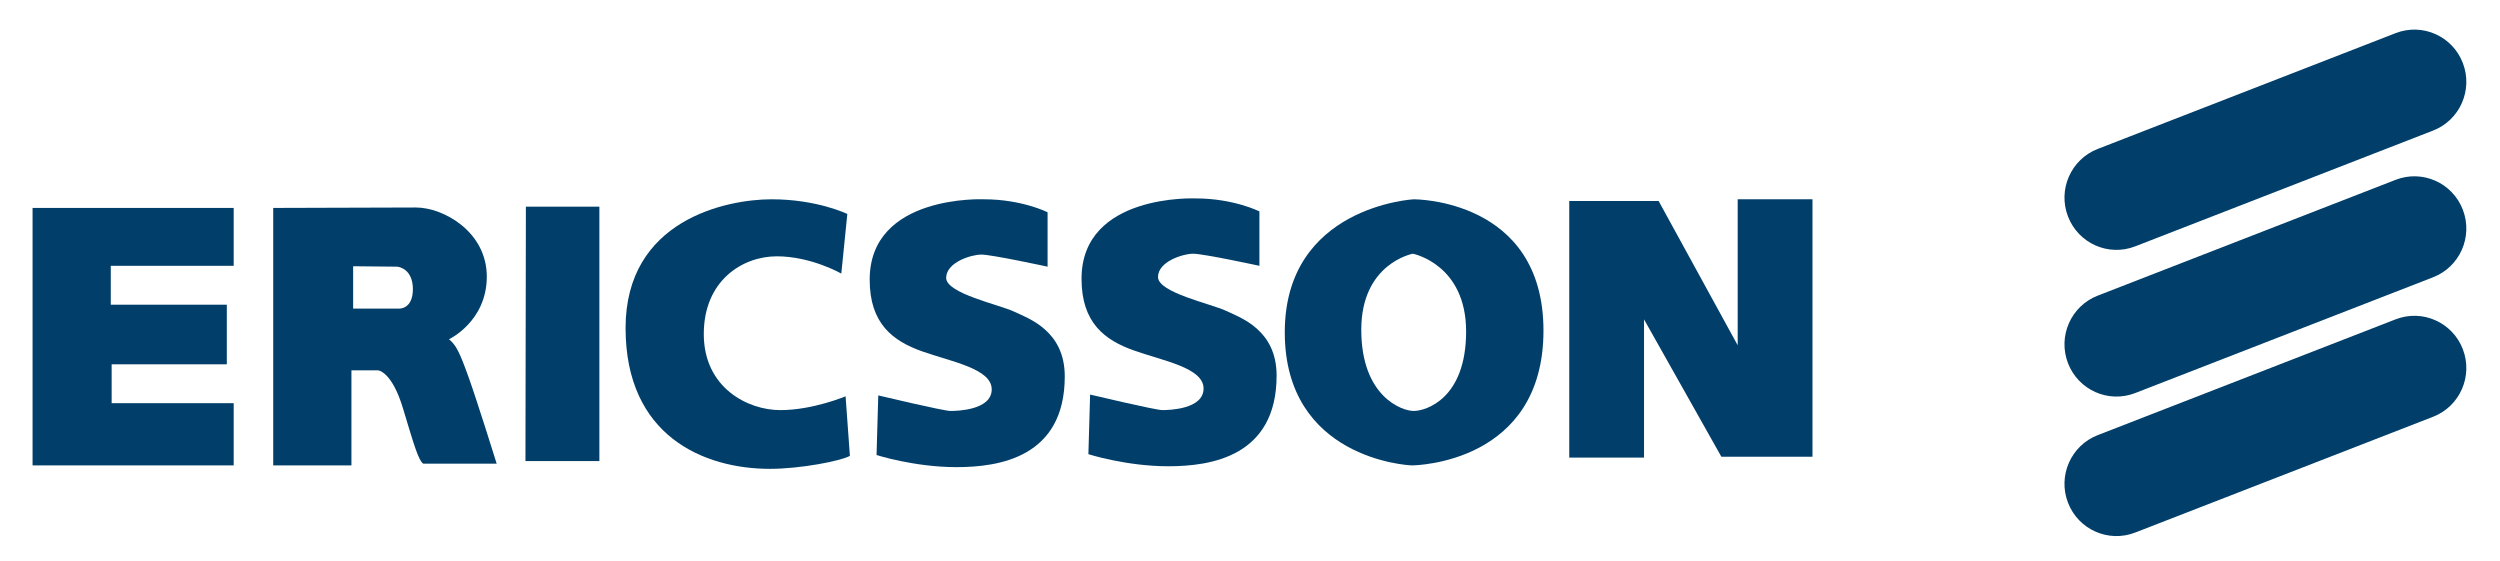
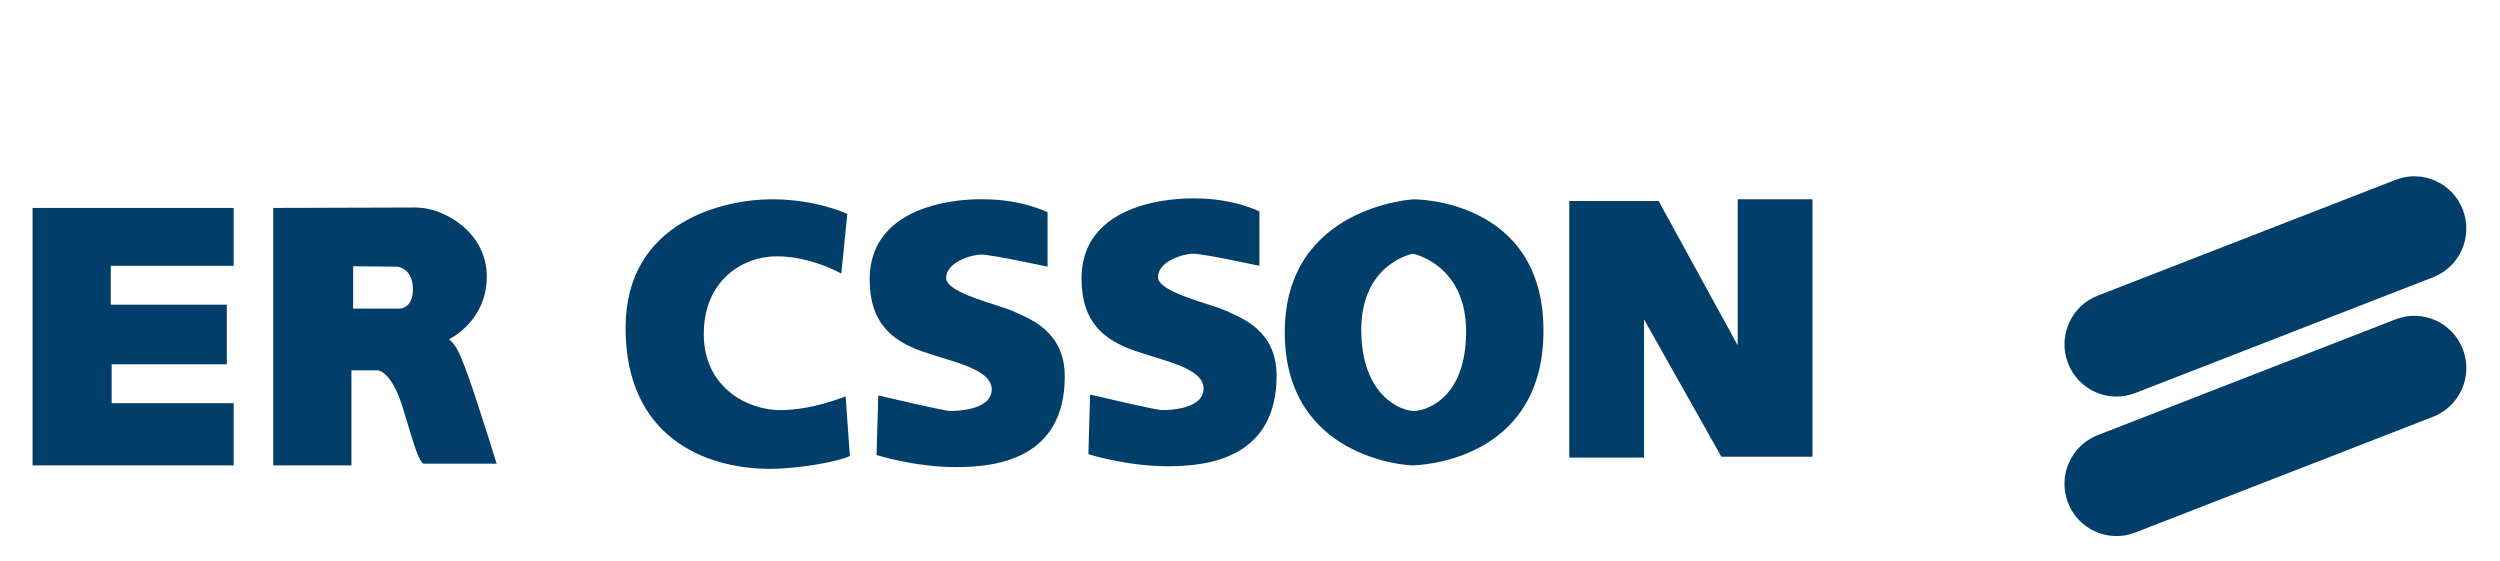
<svg xmlns="http://www.w3.org/2000/svg" width="330" height="74" viewBox="0 0 330 74" fill="none">
-   <path d="M69.417 27.276H79.118V60.861H69.36L69.417 27.276Z" fill="#013F6A" />
  <path d="M52.401 35.201C52.684 35.201 54.5 35.544 54.5 38.166C54.5 40.788 52.742 40.732 52.742 40.732H46.614V35.144C46.614 35.144 52.117 35.201 52.401 35.201ZM36.065 27.447V61.432H46.389V48.887H49.906C49.906 48.887 51.721 49 53.194 53.905C54.668 58.809 55.236 60.748 55.861 61.204H65.561C65.561 61.204 63.009 52.993 61.818 49.686C60.626 46.38 60.173 45.524 59.265 44.782C59.265 44.782 64.257 42.444 64.257 36.514C64.257 30.583 58.528 27.389 54.898 27.389C51.269 27.389 36.065 27.447 36.065 27.447Z" fill="#013F6A" />
  <path d="M4.299 27.447H30.846V35.087H14.623V40.22H29.939V48.088H14.737V53.221H30.846V61.432H4.299V27.447Z" fill="#013F6A" />
  <path d="M111.053 36.113L111.847 28.245C111.847 28.245 107.876 26.306 101.862 26.306C95.85 26.306 82.576 29.044 82.576 43.299C82.576 57.554 92.9 61.888 101.636 61.888C105.606 61.888 110.938 60.863 112.186 60.178L111.618 52.31C111.618 52.31 107.308 54.135 102.997 54.135C98.685 54.135 92.9 51.17 92.9 44.098C92.9 37.026 98.005 33.834 102.543 33.834C107.081 33.834 111.053 36.113 111.053 36.113Z" fill="#013F6A" />
  <path d="M129.884 26.306C129.884 26.306 114.797 25.622 114.797 36.913C114.797 42.728 117.86 45.01 121.718 46.379C125.574 47.747 130.906 48.659 130.906 51.395C130.906 54.132 126.367 54.247 125.46 54.247C124.553 54.247 115.931 52.194 115.931 52.194L115.704 60.064C115.704 60.064 120.696 61.662 126.255 61.662C131.813 61.662 140.549 60.407 140.549 49.686C140.549 43.642 135.784 42.044 133.855 41.132C131.926 40.22 124.894 38.738 124.894 36.684C124.894 34.631 128.182 33.605 129.545 33.605C130.907 33.605 138.281 35.201 138.281 35.201V28.017C138.281 28.017 134.876 26.306 129.884 26.306Z" fill="#013F6A" />
  <path d="M157.849 26.192C157.849 26.192 142.762 25.508 142.762 36.798C142.762 42.615 145.825 44.895 149.681 46.264C153.538 47.632 158.871 48.546 158.871 51.282C158.871 54.019 154.332 54.133 153.425 54.133C152.518 54.133 143.894 52.081 143.894 52.081L143.668 59.951C143.668 59.951 148.66 61.547 154.218 61.547C159.777 61.547 168.512 60.292 168.512 49.573C168.512 43.529 163.749 41.931 161.818 41.019C159.889 40.107 152.856 38.624 152.856 36.571C152.856 34.519 156.146 33.492 157.508 33.492C158.871 33.492 166.242 35.088 166.242 35.088V27.904C166.242 27.904 162.84 26.192 157.849 26.192Z" fill="#013F6A" />
  <path d="M203.738 43.64C203.738 61.089 186.949 61.431 186.381 61.431C185.813 61.431 169.59 60.518 169.59 43.868C169.59 27.217 186.608 26.306 186.608 26.306C186.608 26.306 203.738 26.191 203.738 43.64ZM186.495 33.49C186.495 33.49 179.688 34.745 179.688 43.527C179.688 52.309 185.02 54.246 186.608 54.246C188.196 54.246 193.527 52.65 193.527 43.755C193.527 34.86 186.495 33.49 186.495 33.49Z" fill="#013F6A" />
  <path d="M207.142 26.534V60.405H217.012V42.159L227.222 60.292H239.247V26.306H229.376V45.579L218.94 26.534H207.142Z" fill="#013F6A" />
-   <path d="M281.845 32.519C278.312 33.894 274.341 32.127 272.974 28.576C271.608 25.024 273.365 21.033 276.898 19.66L316.225 4.373C319.758 2.999 323.729 4.766 325.094 8.317C326.461 11.869 324.704 15.86 321.172 17.233L281.845 32.519Z" fill="#013F6A" />
  <path d="M281.845 51.883C278.312 53.256 274.341 51.49 272.974 47.94C271.608 44.388 273.365 40.395 276.898 39.024L316.225 23.736C319.758 22.363 323.729 24.128 325.094 27.68C326.461 31.233 324.704 35.224 321.172 36.597L281.845 51.883Z" fill="#013F6A" />
  <path d="M281.845 70.297C278.312 71.671 274.341 69.904 272.974 66.354C271.608 62.802 273.365 58.81 276.898 57.438L316.225 42.151C319.758 40.777 323.729 42.544 325.094 46.094C326.461 49.647 324.704 53.638 321.172 55.011L281.845 70.297Z" fill="#013F6A" />
</svg>